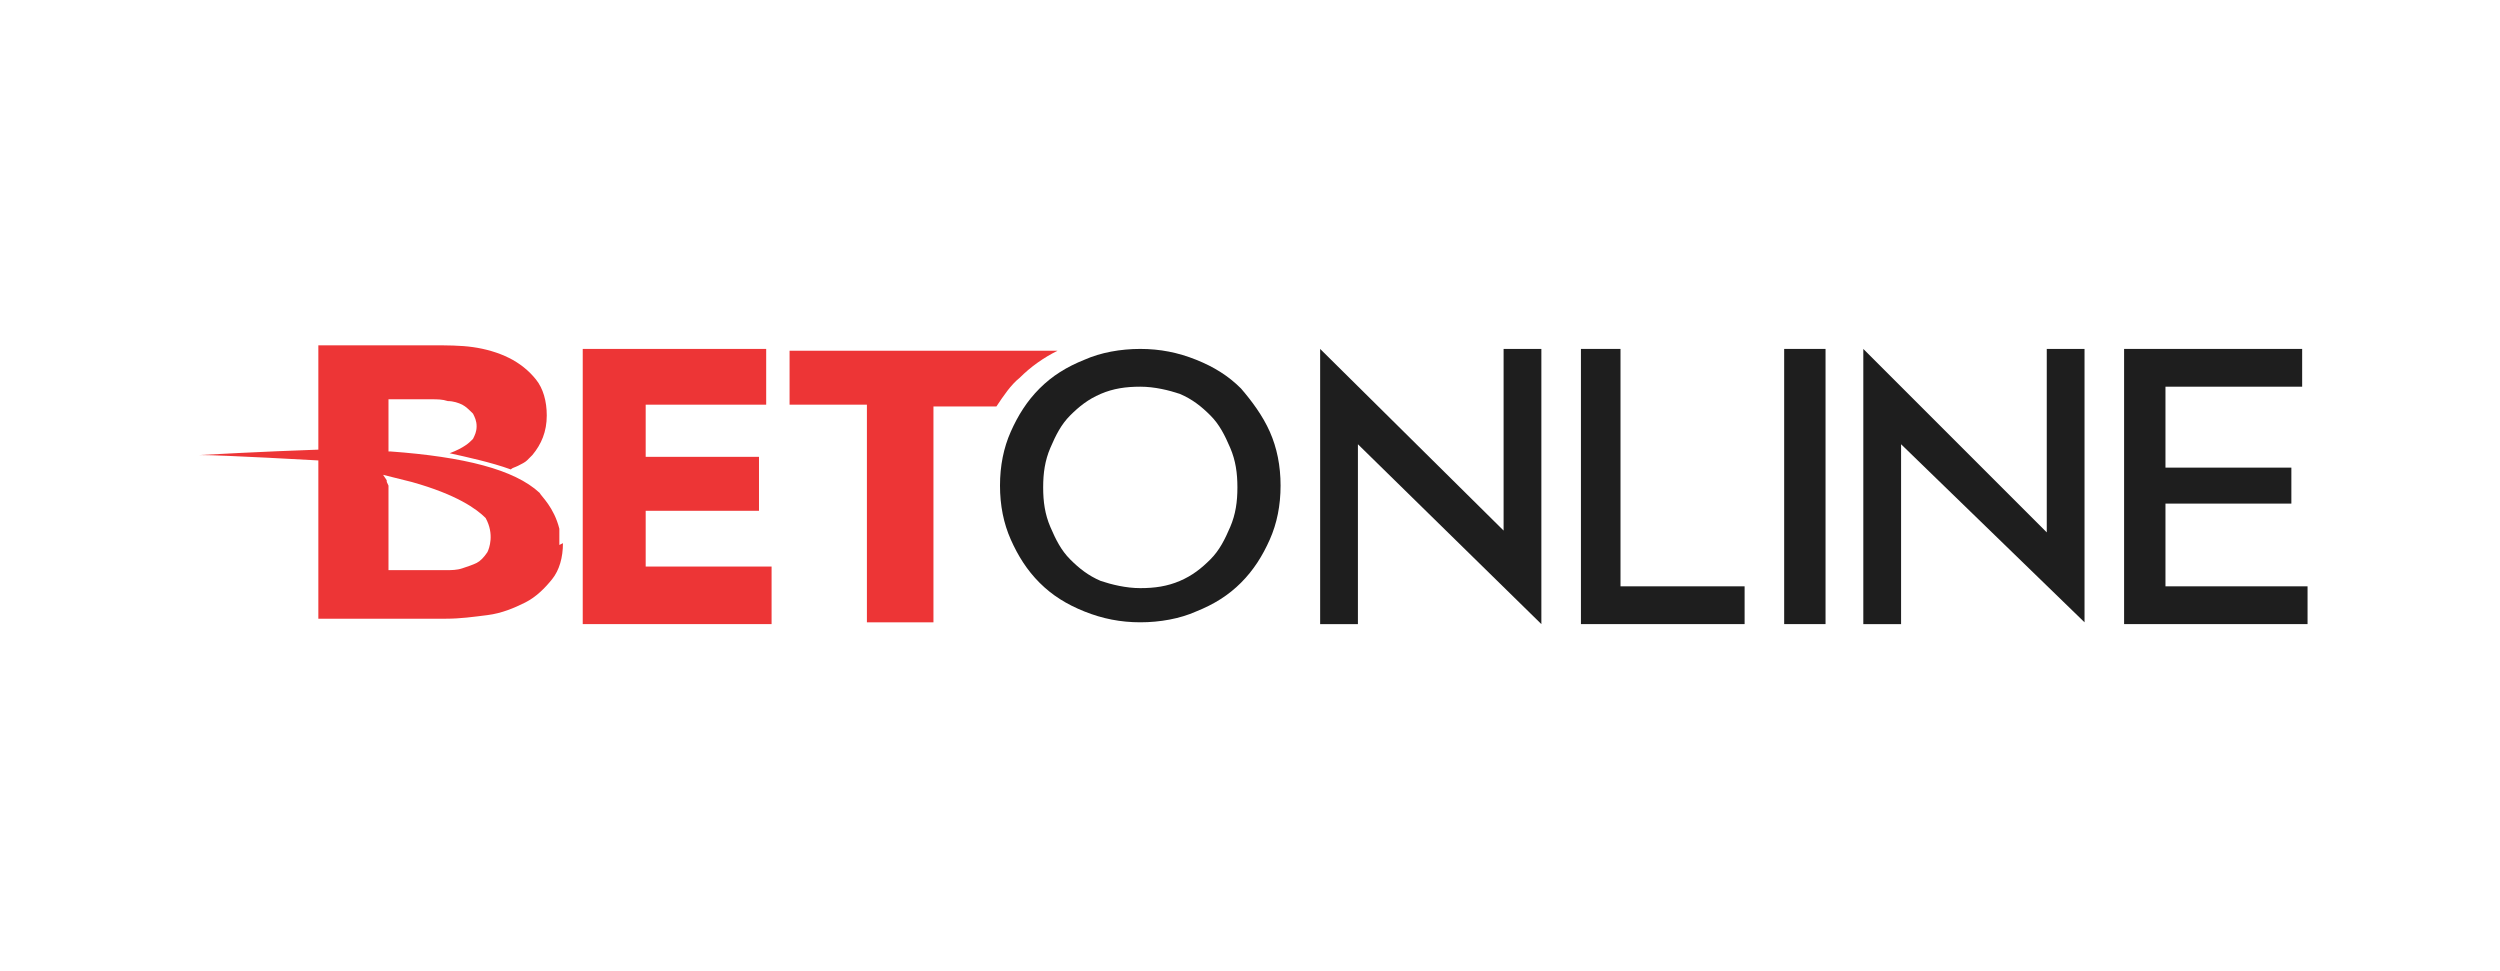
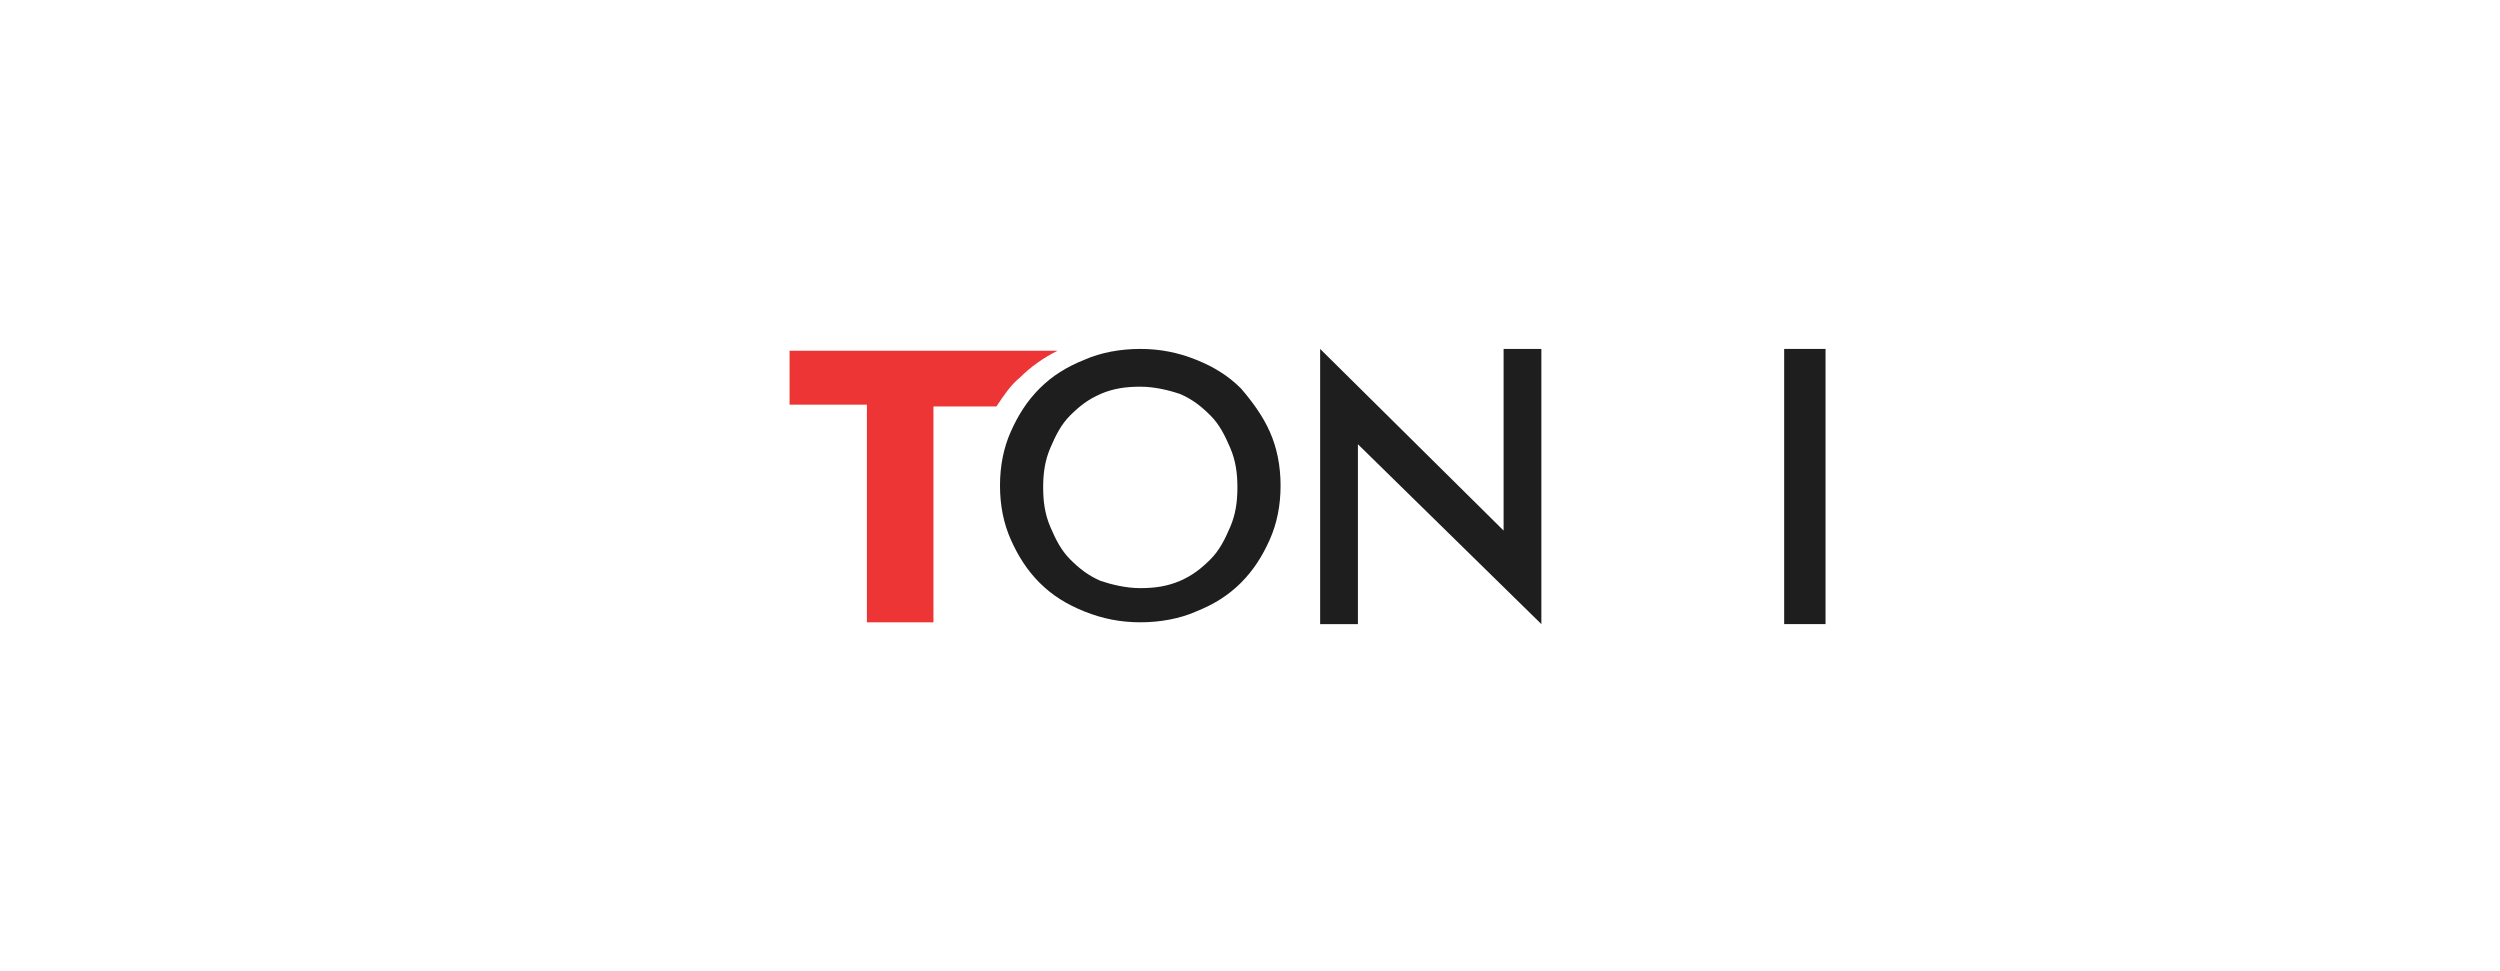
<svg xmlns="http://www.w3.org/2000/svg" width="139" height="54" viewBox="0 0 139 54" fill="none">
-   <path fill-rule="evenodd" clip-rule="evenodd" d="M35.9 28.4H42.2V25.4H35.9V22.5H42.6V19.4H32.4V34.7H42.9V31.5H35.9V28.4Z" fill="#ED3536" />
  <path fill-rule="evenodd" clip-rule="evenodd" d="M43.9 19.4V22.5H48.2V34.6H51.9V22.6H55.4C55.8 22 56.2 21.4 56.7 21C57.3 20.4 58 19.9 58.8 19.5H43.9V19.4Z" fill="#ED3536" />
-   <path fill-rule="evenodd" clip-rule="evenodd" d="M31.1 30.3C31.1 30.1 31.1 30 31.1 29.9V29.8C31.1 29.8 31.1 29.7 31.1 29.6V29.5V29.4C30.8 28.2 30.1 27.6 30 27.4C28.6 26.1 25.8 25.4 21.7 25.1H21.6V22.2H24C24.3 22.2 24.6 22.2 24.9 22.3C25.2 22.3 25.5 22.4 25.7 22.5C25.9 22.6 26.1 22.8 26.3 23C26.4 23.2 26.5 23.4 26.5 23.7C26.5 24 26.4 24.2 26.3 24.4L26.2 24.5C26.1 24.6 25.8 24.9 25 25.2C25.9 25.4 27.3 25.7 28.4 26.1C28.5 26 28.6 26 28.8 25.9C29 25.8 29.2 25.7 29.3 25.6C29.4 25.5 29.5 25.4 29.5 25.4L29.6 25.3C30.1 24.7 30.4 24 30.4 23.1C30.4 22.3 30.2 21.6 29.8 21.1C29.4 20.6 28.9 20.2 28.3 19.9C27.7 19.6 27 19.4 26.3 19.3C25.6 19.2 24.8 19.2 24.1 19.2H17.7V25C14.7 25.1 11.1 25.3 11.1 25.3C12.4 25.3 17.7 25.6 17.7 25.6V34.4H24.8C25.6 34.4 26.3 34.3 27.1 34.2C27.9 34.1 28.6 33.8 29.2 33.5C29.8 33.2 30.3 32.7 30.7 32.2C31.1 31.7 31.3 31 31.3 30.2L31.1 30.3C31.1 30.4 31.1 30.4 31.1 30.3ZM27.1 30.7C27.1 30.8 27.1 30.8 27.1 30.7C26.9 31 26.7 31.2 26.5 31.3C26.3 31.4 26 31.5 25.7 31.6C25.4 31.7 25.1 31.7 24.8 31.7H21.7H21.6V31.4C21.6 31.3 21.6 31.2 21.6 31.1C21.6 30 21.6 28.1 21.6 27.6C21.6 27.4 21.6 27.3 21.6 27.1V27C21.5 26.8 21.5 26.8 21.5 26.7L21.3 26.4L22.9 26.8C25.4 27.5 26.5 28.3 27 28.8C27.5 29.7 27.2 30.5 27.1 30.7Z" fill="#ED3536" />
  <path d="M69 21.6C68.3 20.9 67.5 20.4 66.5 20C65.5 19.6 64.5 19.4 63.4 19.4C62.3 19.4 61.2 19.6 60.3 20C59.3 20.4 58.5 20.9 57.8 21.6C57.1 22.3 56.6 23.1 56.2 24C55.8 24.9 55.6 25.9 55.6 27C55.6 28.1 55.8 29.1 56.2 30C56.6 30.9 57.1 31.7 57.8 32.4C58.5 33.1 59.3 33.6 60.3 34C61.3 34.4 62.3 34.6 63.4 34.6C64.5 34.6 65.6 34.4 66.5 34C67.5 33.6 68.3 33.1 69 32.4C69.7 31.7 70.2 30.9 70.6 30C71 29.1 71.2 28.1 71.2 27C71.2 25.9 71 24.9 70.6 24C70.2 23.1 69.6 22.3 69 21.6ZM68.4 29.3C68.1 30 67.8 30.6 67.3 31.1C66.8 31.6 66.3 32 65.6 32.3C64.9 32.6 64.2 32.7 63.4 32.7C62.6 32.7 61.8 32.5 61.2 32.3C60.5 32 60 31.6 59.5 31.1C59 30.6 58.7 30 58.4 29.3C58.1 28.6 58 27.9 58 27.1C58 26.3 58.1 25.6 58.4 24.9C58.7 24.2 59 23.6 59.5 23.1C60 22.6 60.5 22.2 61.2 21.9C61.9 21.6 62.6 21.5 63.4 21.5C64.2 21.5 65 21.7 65.6 21.9C66.3 22.2 66.8 22.6 67.3 23.1C67.8 23.6 68.1 24.2 68.4 24.9C68.7 25.6 68.8 26.3 68.8 27.1C68.8 27.9 68.7 28.6 68.4 29.3Z" fill="#1E1E1E" />
-   <path d="M90.1 19.4H87.9V34.7H97V32.6H90.1V19.4Z" fill="#1E1E1E" />
  <path d="M101.5 19.4H99.2V34.7H101.5V19.4Z" fill="#1E1E1E" />
-   <path d="M120.4 32.6V28H127.4V26H120.4V21.5H128V19.4H118.1V34.7H128.3V32.6H120.4Z" fill="#1E1E1E" />
  <path d="M83.6 29.5L73.4 19.4V34.7H75.5V24.7L85.7 34.7V19.4H83.6V29.5Z" fill="#1E1E1E" />
-   <path d="M113.8 29.6L103.6 19.4V34.7H105.7V24.7L115.9 34.6V19.4H113.8V29.6Z" fill="#1E1E1E" />
</svg>